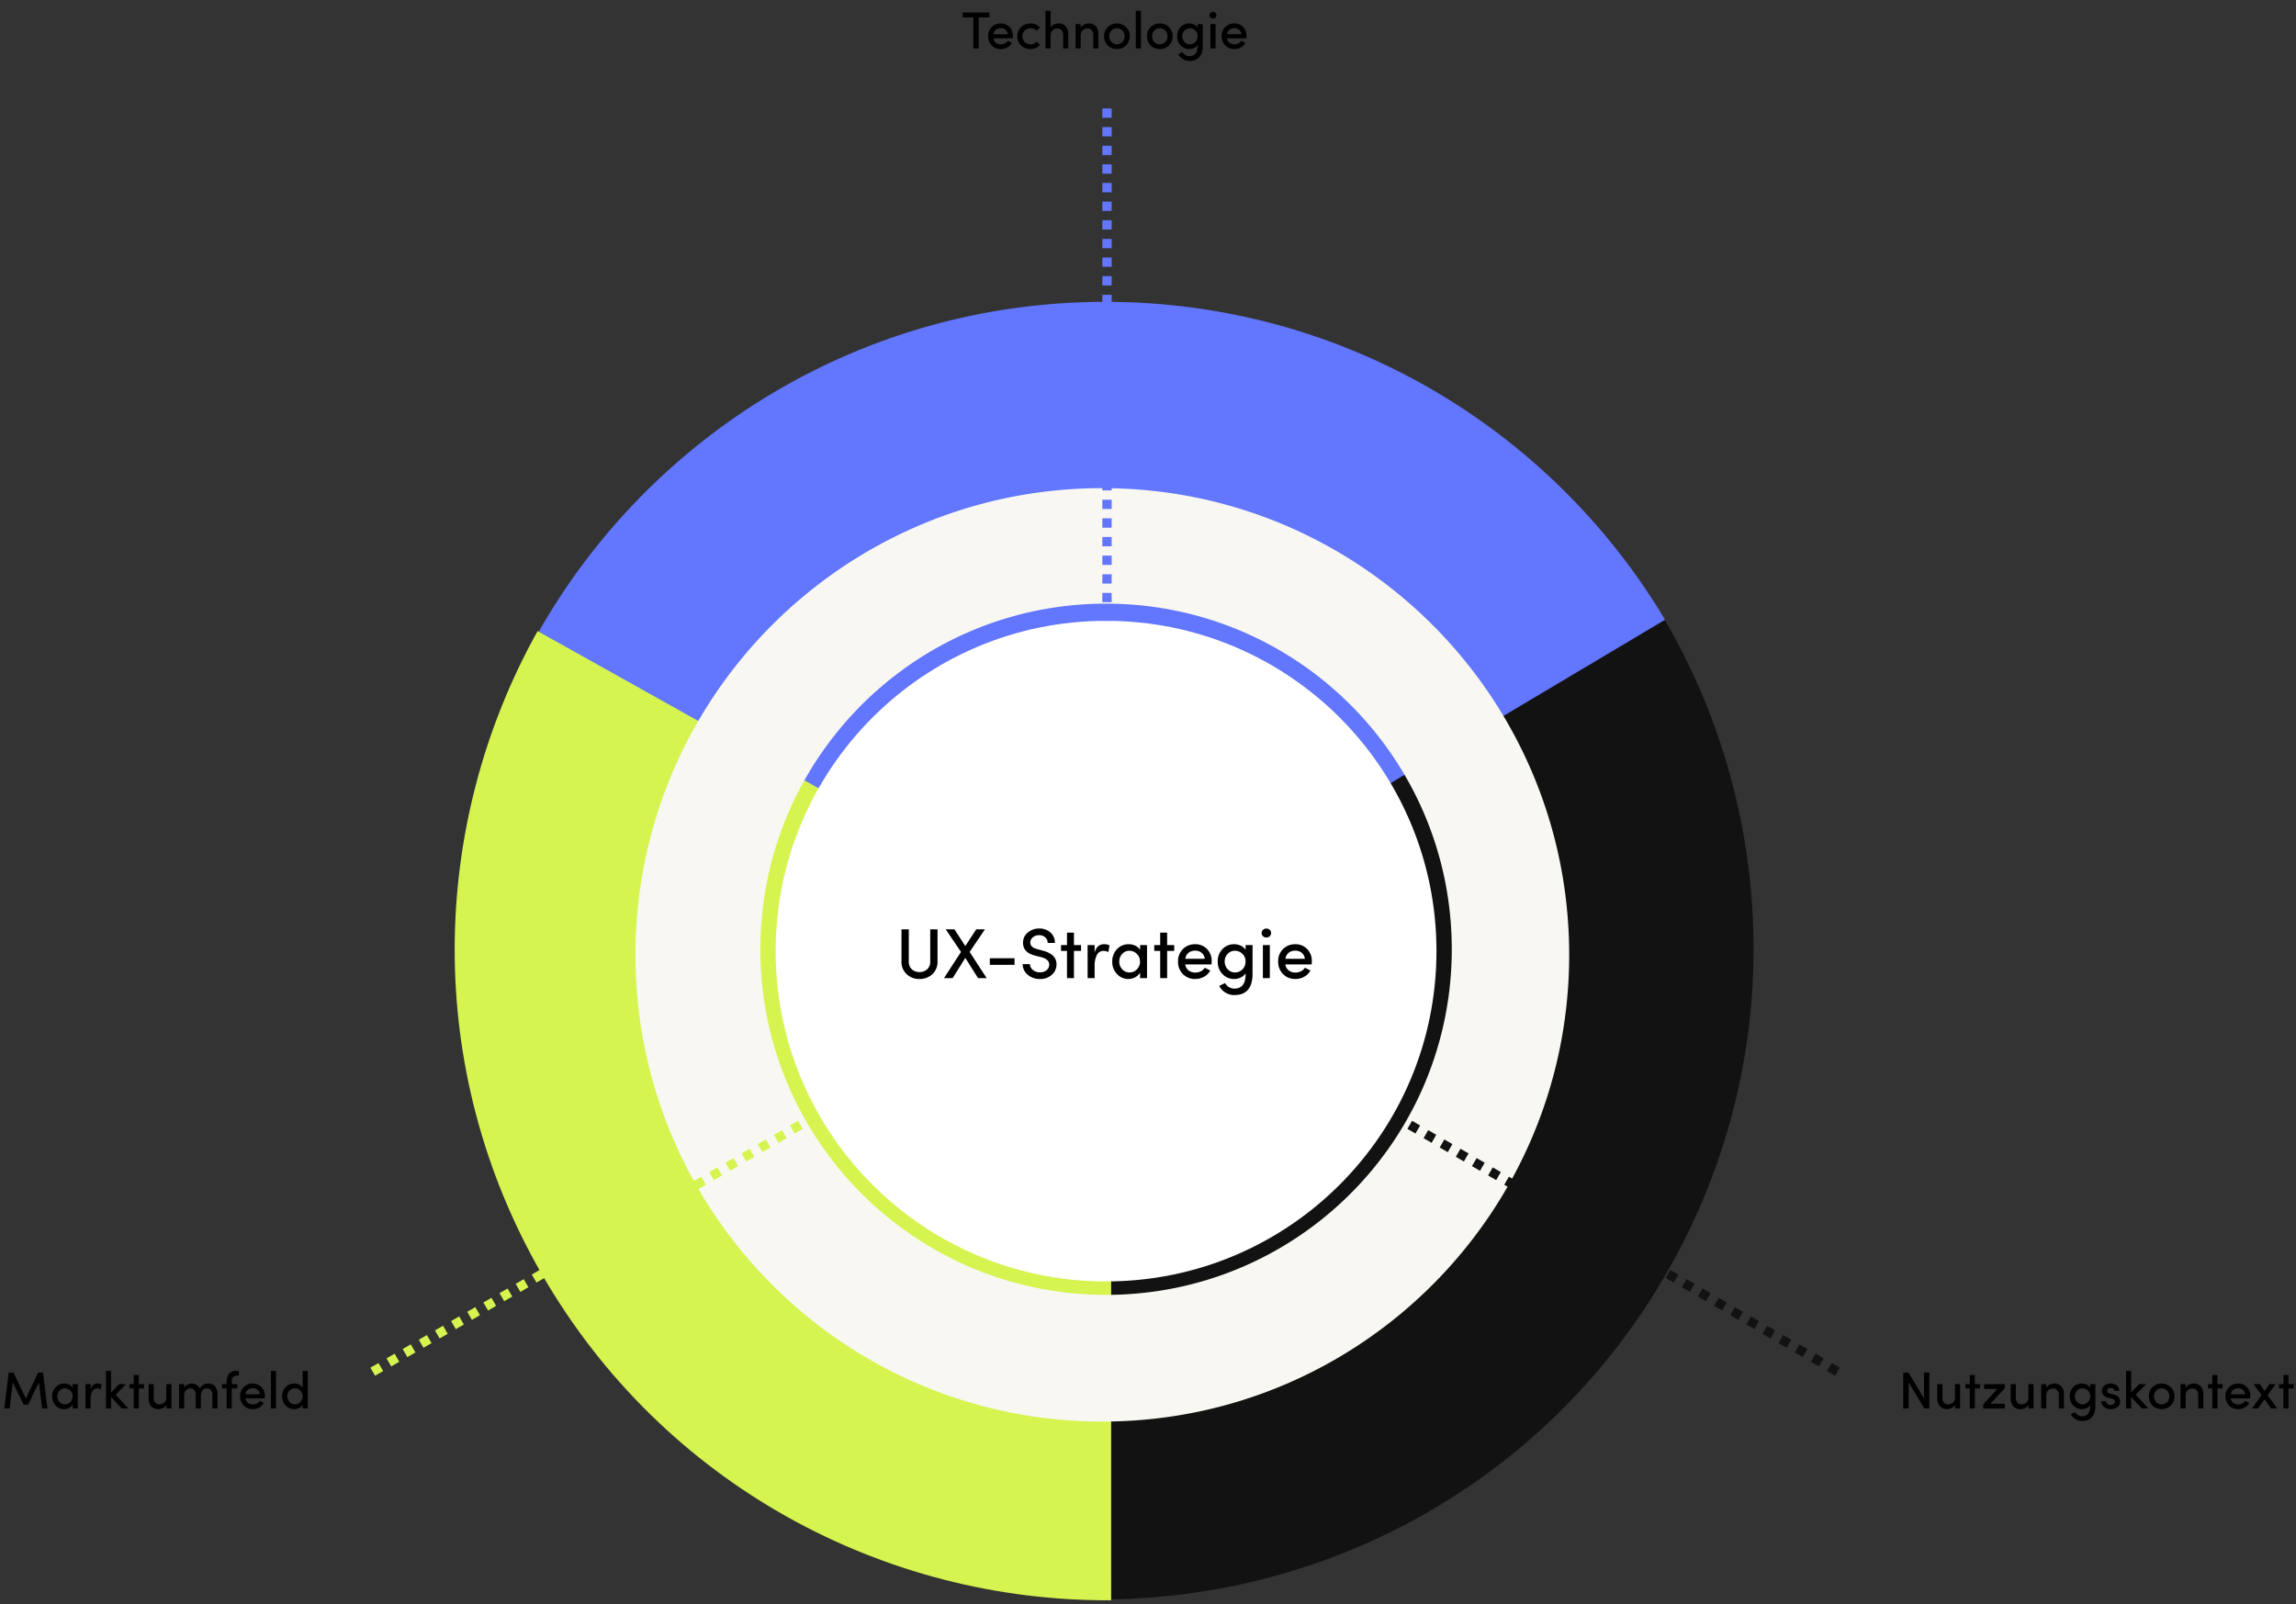
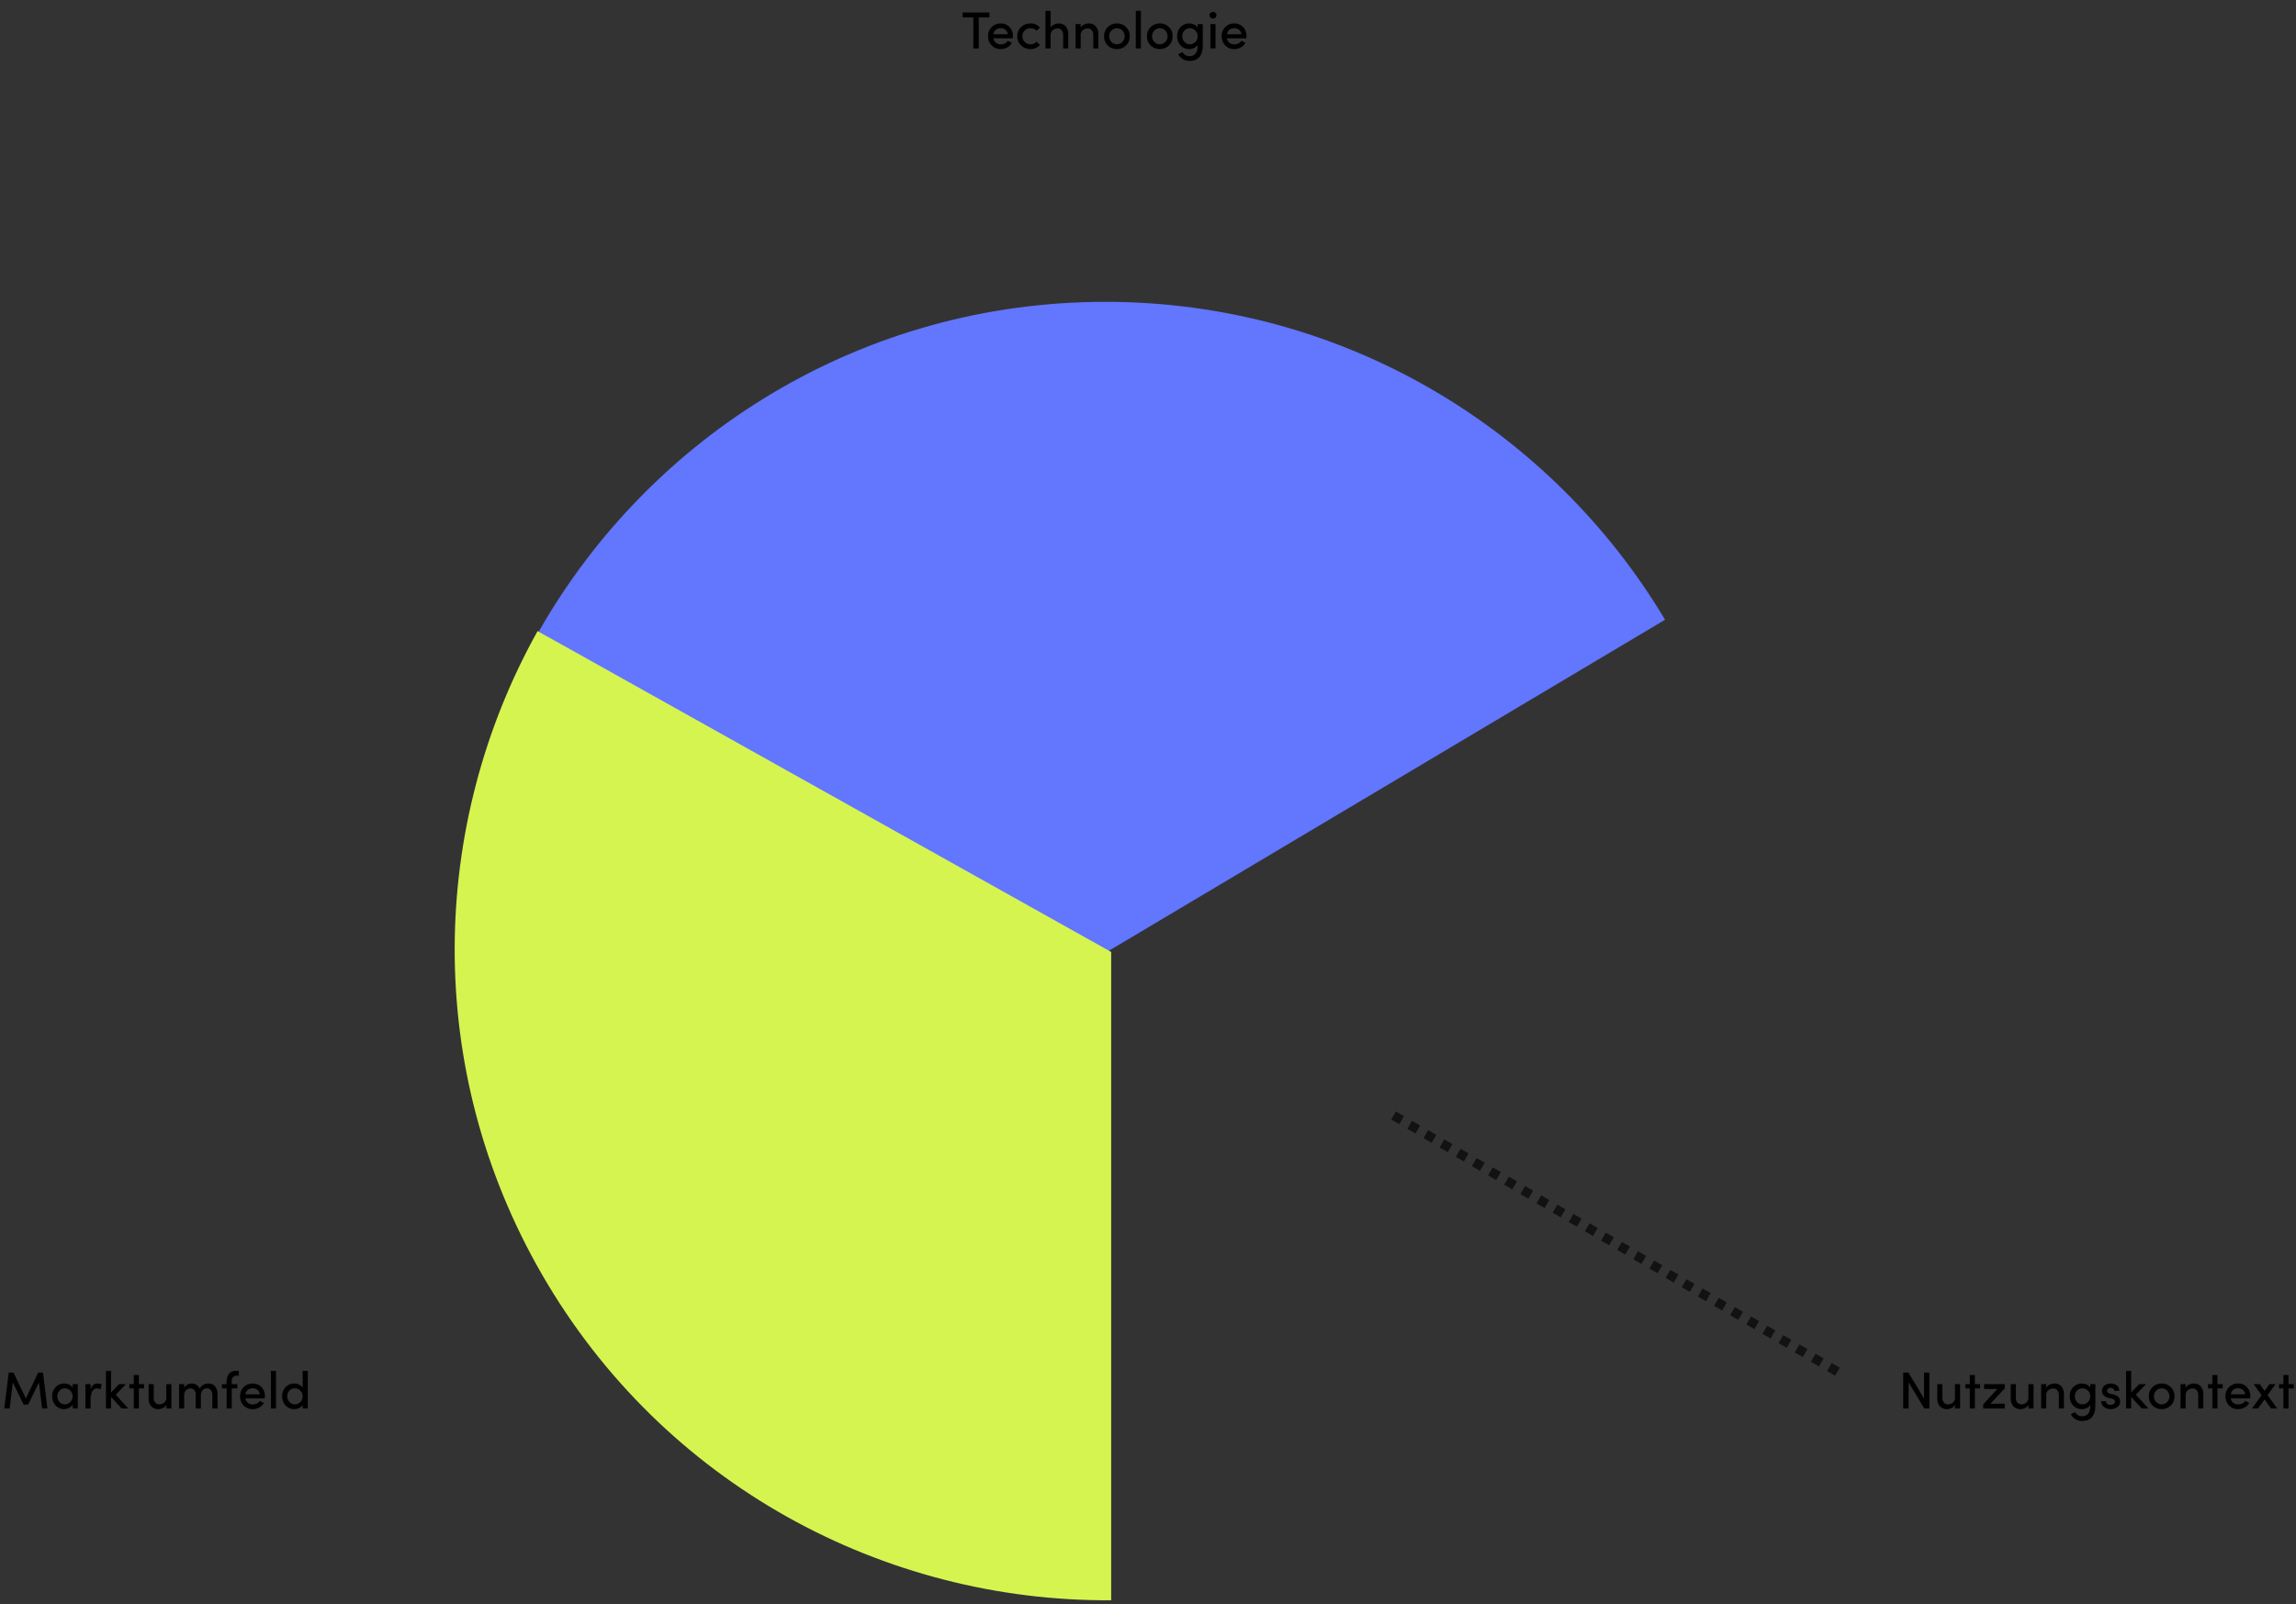
<svg xmlns="http://www.w3.org/2000/svg" width="1232" height="861" viewBox="0 0 1232 861">
  <rect x="0" y="0" width="1232" height="861" fill="#333333" stroke="none" />
  <defs>
    <clipPath id="clip-Infografik_UX-Strategie">
      <rect width="1232" height="861" />
    </clipPath>
  </defs>
  <g id="Infografik_UX-Strategie" clip-path="url(#clip-Infografik_UX-Strategie)">
    <g id="Gruppe_3137" data-name="Gruppe 3137" transform="translate(-8869 -1074)">
-       <path id="Schnittmenge_2" data-name="Schnittmenge 2" d="M123.929,445.186l-78.5-45.319c60.1-105.734,173.755-177.058,304.066-177.058,127.662,0,239.334,68.441,300.327,170.637L346.785,573.852ZM45.086,400.479l78.843,44.707Z" transform="translate(10130.772 1566.379) rotate(120)" fill="#121212" />
+       <path id="Schnittmenge_2" data-name="Schnittmenge 2" d="M123.929,445.186l-78.5-45.319L346.785,573.852ZM45.086,400.479l78.843,44.707Z" transform="translate(10130.772 1566.379) rotate(120)" fill="#121212" />
      <path id="Schnittmenge_1" data-name="Schnittmenge 1" d="M123.929,445.186l-78.5-45.319c60.1-105.734,173.755-177.058,304.066-177.058,127.662,0,239.334,68.441,300.327,170.637L346.785,573.852ZM45.086,400.479l78.843,44.707Z" transform="translate(9112.624 1013.192)" fill="#6276fe" />
      <path id="Schnittmenge_3" data-name="Schnittmenge 3" d="M123.929,445.186l-78.5-45.319c60.1-105.734,173.755-177.058,304.066-177.058,127.662,0,239.334,68.441,300.327,170.637L346.785,573.852ZM45.086,400.479l78.843,44.707Z" transform="translate(9141.653 2172.192) rotate(-120)" fill="#d6f450" />
    </g>
-     <path id="Ausschluss_1" data-name="Ausschluss 1" d="M-8595.5,501a252.35,252.35,0,0,1-50.484-5.089,249.249,249.249,0,0,1-47.021-14.6,250.569,250.569,0,0,1-42.552-23.1,252.312,252.312,0,0,1-37.073-30.588,252.387,252.387,0,0,1-30.588-37.073,250.56,250.56,0,0,1-23.1-42.551,249.3,249.3,0,0,1-14.6-47.021A252.332,252.332,0,0,1-8846,250.5a252.333,252.333,0,0,1,5.089-50.484,249.3,249.3,0,0,1,14.6-47.021,250.559,250.559,0,0,1,23.1-42.551,252.387,252.387,0,0,1,30.588-37.073,252.313,252.313,0,0,1,37.073-30.588,250.569,250.569,0,0,1,42.552-23.1,249.247,249.247,0,0,1,47.021-14.6A252.349,252.349,0,0,1-8595.5,0a252.349,252.349,0,0,1,50.484,5.089A249.209,249.209,0,0,1-8498,19.686a250.556,250.556,0,0,1,42.552,23.1A252.313,252.313,0,0,1-8418.37,73.37a252.311,252.311,0,0,1,30.588,37.073,250.559,250.559,0,0,1,23.1,42.551,249.226,249.226,0,0,1,14.6,47.021A252.337,252.337,0,0,1-8345,250.5a252.337,252.337,0,0,1-5.089,50.484,249.226,249.226,0,0,1-14.6,47.021,250.56,250.56,0,0,1-23.1,42.551,252.31,252.31,0,0,1-30.588,37.073,252.312,252.312,0,0,1-37.073,30.588,250.556,250.556,0,0,1-42.552,23.1,249.211,249.211,0,0,1-47.021,14.6A252.35,252.35,0,0,1-8595.5,501Zm2-439a186.869,186.869,0,0,0-37.385,3.769,184.608,184.608,0,0,0-34.821,10.809,185.514,185.514,0,0,0-31.509,17.1,186.823,186.823,0,0,0-27.454,22.651,186.9,186.9,0,0,0-22.651,27.454,185.516,185.516,0,0,0-17.1,31.51,184.537,184.537,0,0,0-10.81,34.82A186.826,186.826,0,0,0-8779,247.5a186.826,186.826,0,0,0,3.769,37.385,184.53,184.53,0,0,0,10.81,34.82,185.516,185.516,0,0,0,17.1,31.51,186.891,186.891,0,0,0,22.651,27.453,186.821,186.821,0,0,0,27.454,22.651,185.522,185.522,0,0,0,31.509,17.1,184.591,184.591,0,0,0,34.821,10.809A186.87,186.87,0,0,0-8593.5,433a186.87,186.87,0,0,0,37.385-3.769,184.591,184.591,0,0,0,34.821-10.809,185.522,185.522,0,0,0,31.509-17.1,186.821,186.821,0,0,0,27.454-22.651,186.832,186.832,0,0,0,22.651-27.453,185.521,185.521,0,0,0,17.1-31.51,184.538,184.538,0,0,0,10.81-34.82A186.827,186.827,0,0,0-8408,247.5a186.827,186.827,0,0,0-3.769-37.385,184.546,184.546,0,0,0-10.81-34.82,185.523,185.523,0,0,0-17.1-31.51,186.828,186.828,0,0,0-22.651-27.454,186.823,186.823,0,0,0-27.454-22.651,185.514,185.514,0,0,0-31.509-17.1,184.608,184.608,0,0,0-34.821-10.809A186.869,186.869,0,0,0-8593.5,62Z" transform="translate(9187 262)" fill="#f8f7f2" />
    <path id="Pfad_5159" data-name="Pfad 5159" d="M-81.69,0l2.352-19.292h2.576L-70.126-5.4l6.636-13.888h2.576L-58.562,0h-2.856l-1.708-14-5.74,11.872H-71.33L-77.126-14-78.834,0Zm32.032.336a5.988,5.988,0,0,1-4.48-1.96,6.843,6.843,0,0,1-1.876-4.928,6.877,6.877,0,0,1,1.848-4.886,6.066,6.066,0,0,1,4.62-1.974,6.04,6.04,0,0,1,2.688.6,4.137,4.137,0,0,1,1.848,1.694v-1.96h2.744V0H-45.01V-2.212a4.781,4.781,0,0,1-1.9,1.848A5.557,5.557,0,0,1-49.658.336Zm-3.584-6.888A4.311,4.311,0,0,0-52.066-3.5a3.792,3.792,0,0,0,2.884,1.26A3.96,3.96,0,0,0-46.27-3.486a4.192,4.192,0,0,0,1.232-3.066A4.075,4.075,0,0,0-46.312-9.6a4.089,4.089,0,0,0-2.926-1.232,3.719,3.719,0,0,0-2.842,1.26A4.3,4.3,0,0,0-53.242-6.552ZM-38.15,0V-13.076h2.772v2.94q.952-3.276,3.668-3.276a4.346,4.346,0,0,1,2.24.476l-.476,2.6a4.622,4.622,0,0,0-1.932-.448A2.816,2.816,0,0,0-34.5-9.128,9.426,9.426,0,0,0-35.378-4.7V0Zm11,0V-20.188H-24.4V-8.624l4.284-4.452h3.724L-21.91-7.42l6.8,7.42H-18.69L-24.4-6.216V0Zm14.924,0V-10.78h-2.352v-2.3h2.352v-4.9h2.744v4.9h2.8v2.3h-2.8V0ZM7.994-13.076V0H5.25V-1.988A3.719,3.719,0,0,1,3.458-.28,5.535,5.535,0,0,1,1.022.336,4.948,4.948,0,0,1-2.87-1.232,6.232,6.232,0,0,1-4.242-5.6v-7.476H-1.5v7.392a3.616,3.616,0,0,0,.84,2.506A2.732,2.732,0,0,0,1.47-2.24,4.08,4.08,0,0,0,4.1-3.164a3.379,3.379,0,0,0,1.148-2.8v-7.112ZM12.082,0V-13.076h2.744v2.044a3.426,3.426,0,0,1,1.582-1.722,5,5,0,0,1,2.506-.658,4.64,4.64,0,0,1,2.562.728A4.609,4.609,0,0,1,23.2-10.668,4.526,4.526,0,0,1,25.186-12.8a5.521,5.521,0,0,1,2.492-.616,4.6,4.6,0,0,1,3.738,1.554,6.635,6.635,0,0,1,1.3,4.382V0H29.946V-7.336a3.771,3.771,0,0,0-.784-2.52,2.614,2.614,0,0,0-2.1-.924A2.805,2.805,0,0,0,24.626-9.7a5.176,5.176,0,0,0-.84,3.178V0H21.014V-7.336a3.876,3.876,0,0,0-.756-2.506,2.429,2.429,0,0,0-1.988-.938,3.448,3.448,0,0,0-2.436.938,3.662,3.662,0,0,0-1.008,2.814V0ZM37.618-14.308a6.691,6.691,0,0,1,1.26-4.326,4.646,4.646,0,0,1,3.836-1.554H44.17v2.576h-.952q-2.912,0-2.856,3v1.54h3v2.3h-3V0H37.618V-10.78H35.1v-2.3h2.52ZM51.59.336A6.536,6.536,0,0,1,46.774-1.6,6.745,6.745,0,0,1,44.842-6.58a6.58,6.58,0,0,1,1.946-4.942,6.625,6.625,0,0,1,4.8-1.89,6.334,6.334,0,0,1,4.69,1.876,6.691,6.691,0,0,1,1.862,4.928q0,.336-.056,1.176H47.67a3.723,3.723,0,0,0,1.344,2.394,4.253,4.253,0,0,0,2.688.826,4.729,4.729,0,0,0,2.17-.5,3.641,3.641,0,0,0,1.526-1.4l2.184,1.092A5.9,5.9,0,0,1,55.118-.546,7.275,7.275,0,0,1,51.59.336ZM47.7-7.644h7.7A3.544,3.544,0,0,0,54.18-10.01a3.86,3.86,0,0,0-2.562-.854,4.093,4.093,0,0,0-2.6.812A3.741,3.741,0,0,0,47.7-7.644ZM61.362,0V-20.188h2.744V0ZM73.906.336A6.222,6.222,0,0,1,69.3-1.582a6.779,6.779,0,0,1-1.89-4.97,6.759,6.759,0,0,1,1.876-4.956,6.2,6.2,0,0,1,4.592-1.9,6.1,6.1,0,0,1,2.66.588,4.225,4.225,0,0,1,1.876,1.68v-9.044h2.744V0H78.414V-1.96a4.439,4.439,0,0,1-1.89,1.68A5.833,5.833,0,0,1,73.906.336ZM71.33-9.6A4.153,4.153,0,0,0,70.154-6.58a4.319,4.319,0,0,0,1.19,3.08,3.805,3.805,0,0,0,2.87,1.26,4.036,4.036,0,0,0,2.94-1.218A4.2,4.2,0,0,0,78.386-6.58a4.007,4.007,0,0,0-1.274-3.066,4.13,4.13,0,0,0-2.9-1.19A3.832,3.832,0,0,0,71.33-9.6Z" transform="translate(84 756)" />
    <path id="Pfad_5161" data-name="Pfad 5161" d="M-103.754,0V-19.292h2.8L-92.61-5.348V-19.292h2.884V0h-2.716l-8.428-14.056V0Zm30.52-13.076V0h-2.744V-1.988A3.719,3.719,0,0,1-77.77-.28a5.535,5.535,0,0,1-2.436.616A4.948,4.948,0,0,1-84.1-1.232,6.232,6.232,0,0,1-85.47-5.6v-7.476h2.744v7.392a3.616,3.616,0,0,0,.84,2.506,2.732,2.732,0,0,0,2.128.938,4.08,4.08,0,0,0,2.632-.924,3.379,3.379,0,0,0,1.148-2.8v-7.112ZM-68.054,0V-10.78h-2.352v-2.3h2.352v-4.9h2.744v4.9h2.8v2.3h-2.8V0Zm7.224,0V-2.24l7.56-8.26h-7.112v-2.576h11.116v2.24l-7.7,8.26h7.7V0Zm26.992-13.076V0h-2.744V-1.988A3.719,3.719,0,0,1-38.374-.28,5.535,5.535,0,0,1-40.81.336,4.948,4.948,0,0,1-44.7-1.232,6.232,6.232,0,0,1-46.074-5.6v-7.476h2.744v7.392a3.616,3.616,0,0,0,.84,2.506,2.732,2.732,0,0,0,2.128.938,4.08,4.08,0,0,0,2.632-.924,3.379,3.379,0,0,0,1.148-2.8v-7.112ZM-29.75,0V-13.076h2.744v2.016A3.688,3.688,0,0,1-25.214-12.8a5.587,5.587,0,0,1,2.464-.616,4.9,4.9,0,0,1,3.878,1.568,6.272,6.272,0,0,1,1.358,4.368V0h-2.744V-7.308A3.564,3.564,0,0,0-21.1-9.8a2.751,2.751,0,0,0-2.128-.924,4.12,4.12,0,0,0-2.632.91,3.338,3.338,0,0,0-1.148,2.786V0Zm21.9,6.692a6.656,6.656,0,0,1-3.472-.952,6.786,6.786,0,0,1-2.52-2.66l2.324-1.148A3.889,3.889,0,0,0-9.968,3.556a4.185,4.185,0,0,0,2.114.588q4.452,0,4.452-5.712V-1.9a4.4,4.4,0,0,1-1.9,1.638,5.974,5.974,0,0,1-2.6.6,6.222,6.222,0,0,1-4.606-1.918,6.779,6.779,0,0,1-1.89-4.97,6.759,6.759,0,0,1,1.876-4.956,6.2,6.2,0,0,1,4.592-1.9,6.124,6.124,0,0,1,2.646.588A4.267,4.267,0,0,1-3.4-11.172v-1.9H-.658V-1.792Q-.658,6.692-7.854,6.692ZM-10.486-9.6A4.153,4.153,0,0,0-11.662-6.58a4.319,4.319,0,0,0,1.19,3.08A3.805,3.805,0,0,0-7.6-2.24a4.036,4.036,0,0,0,2.94-1.218A4.2,4.2,0,0,0-3.43-6.58,4.007,4.007,0,0,0-4.7-9.646a4.13,4.13,0,0,0-2.9-1.19A3.832,3.832,0,0,0-10.486-9.6ZM7.462.336A5.528,5.528,0,0,1,4-.812,3.783,3.783,0,0,1,2.478-3.92H5.026a1.736,1.736,0,0,0,.658,1.372,2.609,2.609,0,0,0,1.75.56,2.912,2.912,0,0,0,1.778-.49A1.493,1.493,0,0,0,9.87-3.724q0-1.148-1.68-1.54l-1.764-.42Q2.87-6.636,2.87-9.52a3.512,3.512,0,0,1,1.316-2.758,4.923,4.923,0,0,1,3.332-1.134A5.4,5.4,0,0,1,10.78-12.4a3.379,3.379,0,0,1,1.386,2.912H9.534a1.373,1.373,0,0,0-.6-1.148,2.218,2.218,0,0,0-1.358-.448,2.033,2.033,0,0,0-1.386.476,1.5,1.5,0,0,0-.546,1.176q0,1.064,1.568,1.456L9.2-7.5q3.416.84,3.416,3.836a3.42,3.42,0,0,1-1.526,2.9A6.012,6.012,0,0,1,7.462.336ZM15.806,0V-20.188H18.55V-8.624l4.284-4.452h3.724L21.042-7.42,27.846,0H24.262L18.55-6.216V0ZM39.774-1.6A6.786,6.786,0,0,1,34.9.336a6.764,6.764,0,0,1-4.858-1.918,6.574,6.574,0,0,1-2-4.97,6.54,6.54,0,0,1,2-4.942A6.764,6.764,0,0,1,34.9-13.412a6.8,6.8,0,0,1,4.886,1.918,6.54,6.54,0,0,1,2,4.942A6.562,6.562,0,0,1,39.774-1.6ZM30.786-6.552a4.218,4.218,0,0,0,1.2,3.094A3.944,3.944,0,0,0,34.9-2.24a3.99,3.99,0,0,0,2.926-1.218,4.192,4.192,0,0,0,1.218-3.094,4.157,4.157,0,0,0-1.218-3.066A3.99,3.99,0,0,0,34.9-10.836,3.944,3.944,0,0,0,31.99-9.618,4.183,4.183,0,0,0,30.786-6.552ZM45.038,0V-13.076h2.744v2.016A3.688,3.688,0,0,1,49.574-12.8a5.587,5.587,0,0,1,2.464-.616,4.9,4.9,0,0,1,3.878,1.568,6.272,6.272,0,0,1,1.358,4.368V0H54.53V-7.308A3.564,3.564,0,0,0,53.69-9.8a2.751,2.751,0,0,0-2.128-.924,4.12,4.12,0,0,0-2.632.91,3.338,3.338,0,0,0-1.148,2.786V0Zm17.08,0V-10.78H59.766v-2.3h2.352v-4.9h2.744v4.9h2.8v2.3h-2.8V0Zm13.8.336A6.536,6.536,0,0,1,71.106-1.6,6.745,6.745,0,0,1,69.174-6.58a6.58,6.58,0,0,1,1.946-4.942,6.625,6.625,0,0,1,4.8-1.89,6.334,6.334,0,0,1,4.69,1.876,6.691,6.691,0,0,1,1.862,4.928q0,.336-.056,1.176H72a3.723,3.723,0,0,0,1.344,2.394,4.253,4.253,0,0,0,2.688.826,4.729,4.729,0,0,0,2.17-.5,3.641,3.641,0,0,0,1.526-1.4l2.184,1.092A5.9,5.9,0,0,1,79.45-.546,7.275,7.275,0,0,1,75.922.336ZM72.03-7.644h7.7a3.544,3.544,0,0,0-1.218-2.366,3.86,3.86,0,0,0-2.562-.854,4.093,4.093,0,0,0-2.6.812A3.741,3.741,0,0,0,72.03-7.644ZM83.37,0l5.18-7.168-4.284-5.908H87.6l2.548,3.668,2.576-3.668h3.3L91.742-7.168,96.922,0H93.646l-3.5-4.9L86.618,0Zm16.884,0V-10.78H97.9v-2.3h2.352v-4.9H103v4.9h2.8v2.3H103V0Z" transform="translate(1125 756)" />
    <path id="Pfad_5158" data-name="Pfad 5158" d="M-70.714,0V-16.66h-5.74v-2.632H-62.09v2.632h-5.74V0Zm14.672.336A6.536,6.536,0,0,1-60.858-1.6,6.745,6.745,0,0,1-62.79-6.58a6.58,6.58,0,0,1,1.946-4.942,6.625,6.625,0,0,1,4.8-1.89,6.334,6.334,0,0,1,4.69,1.876A6.691,6.691,0,0,1-49.49-6.608q0,.336-.056,1.176H-59.962a3.723,3.723,0,0,0,1.344,2.394,4.253,4.253,0,0,0,2.688.826,4.729,4.729,0,0,0,2.17-.5,3.641,3.641,0,0,0,1.526-1.4l2.184,1.092A5.9,5.9,0,0,1-52.514-.546,7.275,7.275,0,0,1-56.042.336Zm-3.892-7.98h7.7a3.544,3.544,0,0,0-1.218-2.366,3.86,3.86,0,0,0-2.562-.854,4.093,4.093,0,0,0-2.6.812A3.741,3.741,0,0,0-59.934-7.644ZM-40.082.336A7.05,7.05,0,0,1-45.066-1.6a6.474,6.474,0,0,1-2.072-4.956,6.43,6.43,0,0,1,2.072-4.942,7.078,7.078,0,0,1,4.984-1.918,6.3,6.3,0,0,1,5.1,2.24l-1.82,1.708a4.123,4.123,0,0,0-3.22-1.372,4.3,4.3,0,0,0-3.108,1.218,4.085,4.085,0,0,0-1.26,3.066,4.131,4.131,0,0,0,1.26,3.08A4.273,4.273,0,0,0-40.026-2.24a4.123,4.123,0,0,0,3.22-1.372l1.82,1.708A6.3,6.3,0,0,1-40.082.336ZM-32.018,0V-20.188h2.744v9.1a3.624,3.624,0,0,1,1.792-1.722,5.692,5.692,0,0,1,2.464-.6,4.9,4.9,0,0,1,3.878,1.568,6.272,6.272,0,0,1,1.358,4.368V0h-2.744V-7.308a3.564,3.564,0,0,0-.84-2.492,2.751,2.751,0,0,0-2.128-.924,4.08,4.08,0,0,0-2.632.924,3.346,3.346,0,0,0-1.148,2.772V0Zm16.156,0V-13.076h2.744v2.016A3.688,3.688,0,0,1-11.326-12.8a5.587,5.587,0,0,1,2.464-.616,4.9,4.9,0,0,1,3.878,1.568A6.272,6.272,0,0,1-3.626-7.476V0H-6.37V-7.308A3.564,3.564,0,0,0-7.21-9.8a2.751,2.751,0,0,0-2.128-.924,4.12,4.12,0,0,0-2.632.91,3.338,3.338,0,0,0-1.148,2.786V0ZM11.186-1.6A6.786,6.786,0,0,1,6.314.336,6.764,6.764,0,0,1,1.456-1.582a6.574,6.574,0,0,1-2-4.97,6.54,6.54,0,0,1,2-4.942,6.764,6.764,0,0,1,4.858-1.918A6.8,6.8,0,0,1,11.2-11.494a6.54,6.54,0,0,1,2,4.942A6.562,6.562,0,0,1,11.186-1.6ZM2.2-6.552A4.218,4.218,0,0,0,3.4-3.458,3.944,3.944,0,0,0,6.314-2.24,3.99,3.99,0,0,0,9.24-3.458a4.192,4.192,0,0,0,1.218-3.094A4.157,4.157,0,0,0,9.24-9.618a3.99,3.99,0,0,0-2.926-1.218A3.944,3.944,0,0,0,3.4-9.618,4.183,4.183,0,0,0,2.2-6.552ZM16.45,0V-20.188h2.744V0ZM34.2-1.6A6.786,6.786,0,0,1,29.33.336a6.764,6.764,0,0,1-4.858-1.918,6.574,6.574,0,0,1-2-4.97,6.54,6.54,0,0,1,2-4.942,6.764,6.764,0,0,1,4.858-1.918,6.8,6.8,0,0,1,4.886,1.918,6.54,6.54,0,0,1,2,4.942A6.562,6.562,0,0,1,34.2-1.6ZM25.214-6.552a4.218,4.218,0,0,0,1.2,3.094A3.944,3.944,0,0,0,29.33-2.24a3.99,3.99,0,0,0,2.926-1.218,4.192,4.192,0,0,0,1.218-3.094,4.157,4.157,0,0,0-1.218-3.066,3.99,3.99,0,0,0-2.926-1.218,3.944,3.944,0,0,0-2.912,1.218A4.183,4.183,0,0,0,25.214-6.552ZM45.206,6.692a6.656,6.656,0,0,1-3.472-.952,6.786,6.786,0,0,1-2.52-2.66l2.324-1.148a3.889,3.889,0,0,0,1.554,1.624,4.185,4.185,0,0,0,2.114.588q4.452,0,4.452-5.712V-1.9a4.4,4.4,0,0,1-1.9,1.638,5.974,5.974,0,0,1-2.6.6,6.222,6.222,0,0,1-4.606-1.918,6.779,6.779,0,0,1-1.89-4.97,6.759,6.759,0,0,1,1.876-4.956,6.2,6.2,0,0,1,4.592-1.9,6.124,6.124,0,0,1,2.646.588,4.267,4.267,0,0,1,1.89,1.652v-1.9H52.4V-1.792Q52.4,6.692,45.206,6.692ZM42.574-9.6A4.153,4.153,0,0,0,41.4-6.58a4.319,4.319,0,0,0,1.19,3.08,3.805,3.805,0,0,0,2.87,1.26A4.036,4.036,0,0,0,48.4-3.458,4.2,4.2,0,0,0,49.63-6.58a4.007,4.007,0,0,0-1.274-3.066,4.13,4.13,0,0,0-2.9-1.19A3.832,3.832,0,0,0,42.574-9.6ZM56.49,0V-13.076h2.744V0Zm.056-16.576a1.625,1.625,0,0,1-.56-1.26,1.625,1.625,0,0,1,.56-1.26,1.9,1.9,0,0,1,1.316-.5,1.889,1.889,0,0,1,1.33.5,1.643,1.643,0,0,1,.546,1.26,1.643,1.643,0,0,1-.546,1.26,1.889,1.889,0,0,1-1.33.5A1.9,1.9,0,0,1,56.546-16.576ZM69.286.336A6.536,6.536,0,0,1,64.47-1.6,6.745,6.745,0,0,1,62.538-6.58a6.58,6.58,0,0,1,1.946-4.942,6.625,6.625,0,0,1,4.8-1.89,6.334,6.334,0,0,1,4.69,1.876,6.691,6.691,0,0,1,1.862,4.928q0,.336-.056,1.176H65.366A3.723,3.723,0,0,0,66.71-3.038a4.253,4.253,0,0,0,2.688.826,4.729,4.729,0,0,0,2.17-.5,3.641,3.641,0,0,0,1.526-1.4l2.184,1.092A5.9,5.9,0,0,1,72.814-.546,7.275,7.275,0,0,1,69.286.336Zm-3.892-7.98h7.7a3.544,3.544,0,0,0-1.218-2.366,3.86,3.86,0,0,0-2.562-.854,4.093,4.093,0,0,0-2.6.812A3.741,3.741,0,0,0,65.394-7.644Z" transform="translate(593 26)" />
    <g id="Gruppe_3112" data-name="Gruppe 3112" transform="translate(200.007 736.238) rotate(-30)">
-       <path id="Pfad_5110" data-name="Pfad 5110" d="M0,0H275.9" fill="none" stroke="#d6f450" stroke-width="5" stroke-dasharray="5 5" />
-     </g>
+       </g>
    <g id="Gruppe_3126" data-name="Gruppe 3126" transform="translate(985.938 736.238) rotate(-150)">
      <path id="Pfad_5110-2" data-name="Pfad 5110" d="M0,0H275.9" fill="none" stroke="#121212" stroke-width="5" stroke-dasharray="5 5" />
    </g>
-     <circle id="Ellipse_289" data-name="Ellipse 289" cx="177.287" cy="177.287" r="177.287" transform="translate(416.213 333.213)" fill="#fff" />
    <g id="Gruppe_3127" data-name="Gruppe 3127" transform="translate(594 333.213) rotate(-90)">
-       <path id="Pfad_5110-3" data-name="Pfad 5110" d="M0,0H275.9" fill="none" stroke="#6276fe" stroke-width="5" stroke-dasharray="5 5" />
-     </g>
+       </g>
    <g id="Gruppe_3099" data-name="Gruppe 3099" transform="translate(497.002 495.393)">
-       <path id="Pfad_5160" data-name="Pfad 5160" d="M-92.739-2.09A9.876,9.876,0,0,1-99.617.456a9.766,9.766,0,0,1-6.859-2.565,8.907,8.907,0,0,1-2.793-6.9V-26.182h3.914V-9.044a5.49,5.49,0,0,0,1.634,4.313,5.923,5.923,0,0,0,4.1,1.463,5.994,5.994,0,0,0,4.123-1.463,5.457,5.457,0,0,0,1.653-4.313V-26.182h3.914V-9.006A8.937,8.937,0,0,1-92.739-2.09ZM-86.469,0l9.12-14.06-8.17-12.122h4.674l5.814,8.968,5.852-8.968H-64.5L-72.713-14.06-63.555,0h-4.636l-6.84-10.868L-81.833,0Zm24.586-7.144v-3.534h13.262v3.534Zm26.942,7.6A9.628,9.628,0,0,1-41.629-1.9a7.313,7.313,0,0,1-2.622-5.624h3.876a4.248,4.248,0,0,0,1.577,3.1,5.65,5.65,0,0,0,3.857,1.311A5.16,5.16,0,0,0-31.35-4.332,3.8,3.8,0,0,0-30-7.258q0-2.85-4.218-3.99l-3.344-.836q-6.5-1.634-6.5-6.878a6.9,6.9,0,0,1,2.565-5.51,9.2,9.2,0,0,1,6.137-2.166,8.7,8.7,0,0,1,6,2.128,7.159,7.159,0,0,1,2.394,5.624h-3.876a3.842,3.842,0,0,0-1.311-3.021,4.835,4.835,0,0,0-3.325-1.159,5.015,5.015,0,0,0-3.287,1.14,3.58,3.58,0,0,0-1.387,2.888q0,2.47,3.572,3.42l3.306.912q7.182,1.938,7.182,7.258a7.326,7.326,0,0,1-2.489,5.624A9.057,9.057,0,0,1-34.941.456ZM-20.463,0V-14.63h-3.192v-3.116h3.192V-24.4h3.724v6.65h3.8v3.116h-3.8V0ZM-9.4,0V-17.746h3.762v3.99Q-4.351-18.2-.665-18.2a5.9,5.9,0,0,1,3.04.646l-.646,3.534A6.272,6.272,0,0,0-.893-14.63a3.822,3.822,0,0,0-3.553,2.242,12.793,12.793,0,0,0-1.2,6V0Zm21.85.456A8.126,8.126,0,0,1,6.365-2.2,9.287,9.287,0,0,1,3.819-8.892a9.333,9.333,0,0,1,2.508-6.631A8.232,8.232,0,0,1,12.6-18.2a8.2,8.2,0,0,1,3.648.817,5.614,5.614,0,0,1,2.508,2.3v-2.66h3.724V0H18.753V-3A6.489,6.489,0,0,1,16.169-.494,7.542,7.542,0,0,1,12.445.456ZM7.581-8.892a5.851,5.851,0,0,0,1.6,4.142,5.147,5.147,0,0,0,3.914,1.71,5.374,5.374,0,0,0,3.952-1.691,5.689,5.689,0,0,0,1.672-4.161,5.531,5.531,0,0,0-1.729-4.142,5.55,5.55,0,0,0-3.971-1.672A5.047,5.047,0,0,0,9.158-13,5.842,5.842,0,0,0,7.581-8.892ZM29.545,0V-14.63H26.353v-3.116h3.192V-24.4h3.724v6.65h3.8v3.116h-3.8V0ZM48.279.456a8.87,8.87,0,0,1-6.536-2.622A9.154,9.154,0,0,1,39.121-8.93a8.93,8.93,0,0,1,2.641-6.707A8.992,8.992,0,0,1,48.279-18.2a8.6,8.6,0,0,1,6.365,2.546,9.081,9.081,0,0,1,2.527,6.688q0,.456-.076,1.6H42.959a5.053,5.053,0,0,0,1.824,3.249A5.772,5.772,0,0,0,48.431-3a6.418,6.418,0,0,0,2.945-.684,4.941,4.941,0,0,0,2.071-1.9L56.411-4.1A8,8,0,0,1,53.067-.741,9.873,9.873,0,0,1,48.279.456ZM43-10.374h10.45a4.809,4.809,0,0,0-1.653-3.211,5.238,5.238,0,0,0-3.477-1.159,5.554,5.554,0,0,0-3.534,1.1A5.077,5.077,0,0,0,43-10.374ZM69.331,9.082A9.033,9.033,0,0,1,64.619,7.79,9.21,9.21,0,0,1,61.2,4.18l3.154-1.558a5.278,5.278,0,0,0,2.109,2.2,5.679,5.679,0,0,0,2.869.8q6.042,0,6.042-7.752v-.456A5.974,5.974,0,0,1,72.789-.361a8.108,8.108,0,0,1-3.534.817A8.444,8.444,0,0,1,63-2.147a9.2,9.2,0,0,1-2.565-6.745,9.173,9.173,0,0,1,2.546-6.726A8.413,8.413,0,0,1,69.217-18.2a8.311,8.311,0,0,1,3.591.8,5.79,5.79,0,0,1,2.565,2.242v-2.584H79.1V-2.432Q79.1,9.082,69.331,9.082ZM65.759-13.034a5.636,5.636,0,0,0-1.6,4.1,5.861,5.861,0,0,0,1.615,4.18,5.164,5.164,0,0,0,3.895,1.71,5.478,5.478,0,0,0,3.99-1.653A5.7,5.7,0,0,0,75.335-8.93a5.438,5.438,0,0,0-1.729-4.161,5.605,5.605,0,0,0-3.933-1.615A5.2,5.2,0,0,0,65.759-13.034ZM84.645,0V-17.746h3.724V0Zm.076-22.5a2.205,2.205,0,0,1-.76-1.71,2.205,2.205,0,0,1,.76-1.71,2.584,2.584,0,0,1,1.786-.684,2.564,2.564,0,0,1,1.805.684,2.23,2.23,0,0,1,.741,1.71,2.23,2.23,0,0,1-.741,1.71,2.564,2.564,0,0,1-1.805.684A2.584,2.584,0,0,1,84.721-22.5ZM102.011.456a8.87,8.87,0,0,1-6.536-2.622A9.154,9.154,0,0,1,92.853-8.93a8.929,8.929,0,0,1,2.641-6.707,8.992,8.992,0,0,1,6.517-2.565,8.6,8.6,0,0,1,6.365,2.546A9.081,9.081,0,0,1,110.9-8.968q0,.456-.076,1.6H96.691a5.053,5.053,0,0,0,1.824,3.249A5.772,5.772,0,0,0,102.163-3a6.418,6.418,0,0,0,2.945-.684,4.941,4.941,0,0,0,2.071-1.9L110.143-4.1A8,8,0,0,1,106.8-.741,9.873,9.873,0,0,1,102.011.456Zm-5.282-10.83h10.45a4.809,4.809,0,0,0-1.653-3.211,5.238,5.238,0,0,0-3.477-1.159,5.554,5.554,0,0,0-3.534,1.1A5.077,5.077,0,0,0,96.729-10.374Z" transform="translate(95.998 29.607)" />
-     </g>
+       </g>
  </g>
</svg>